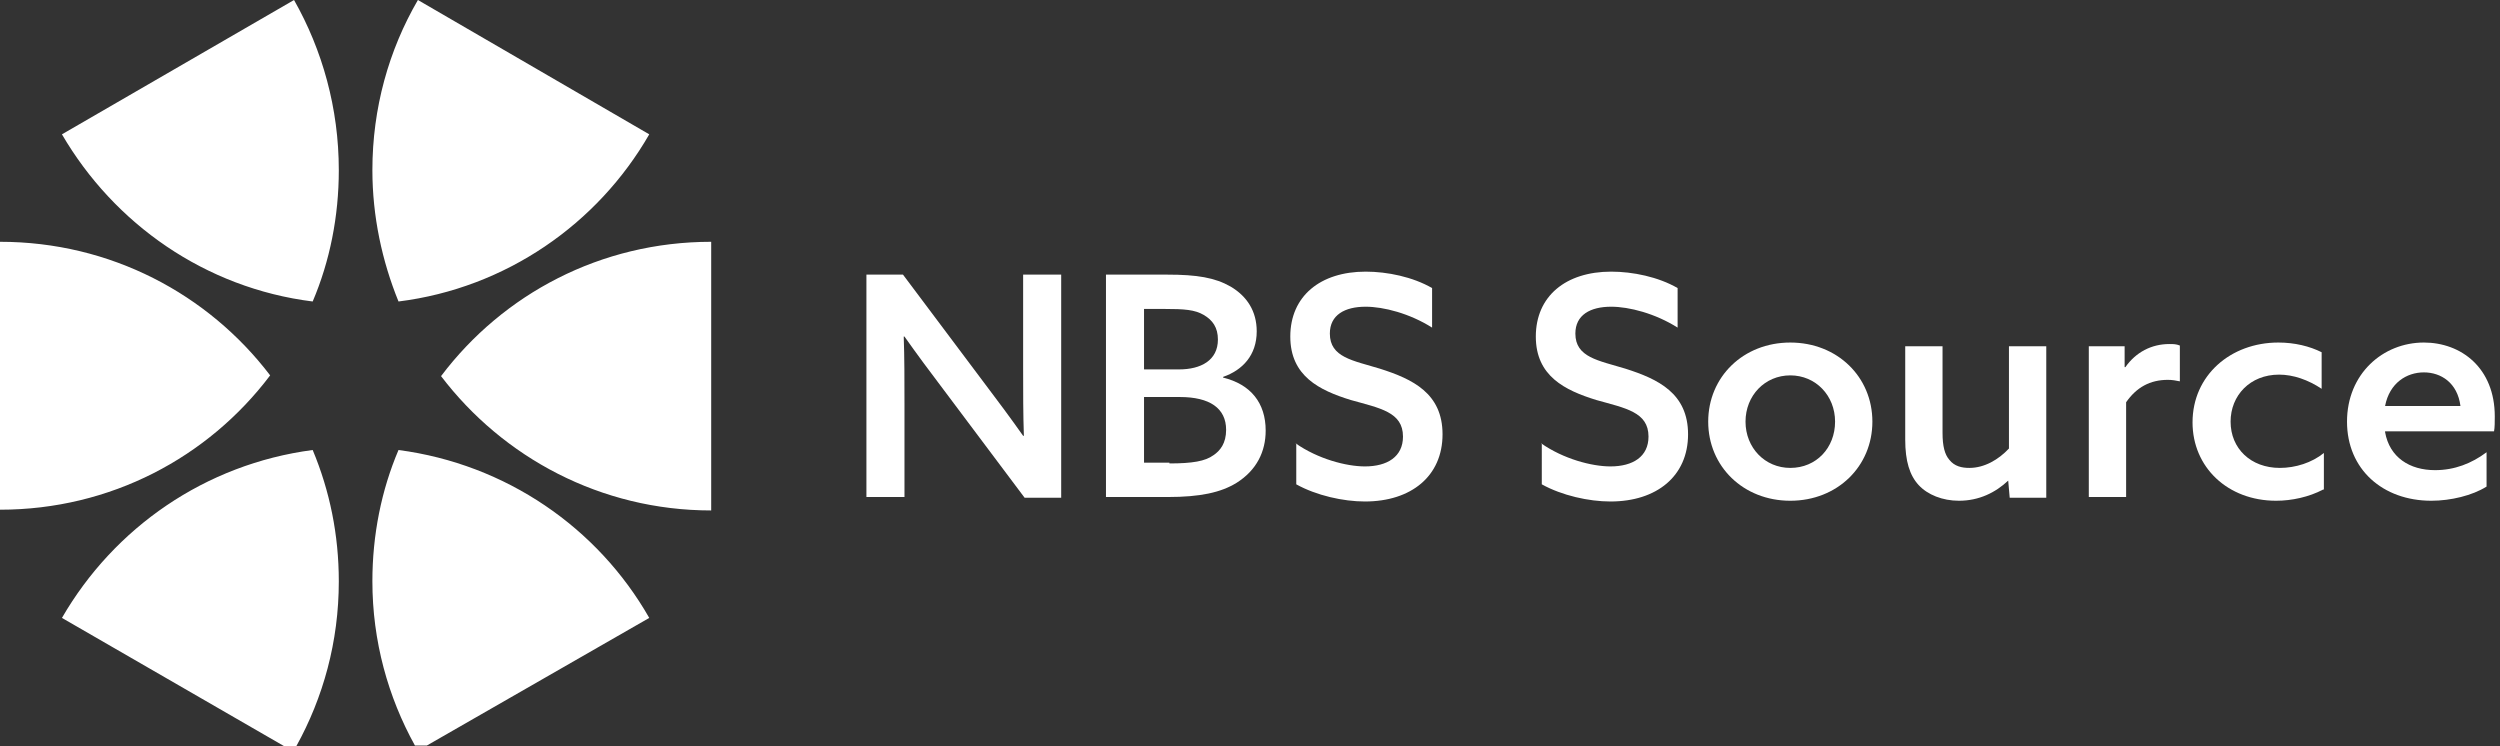
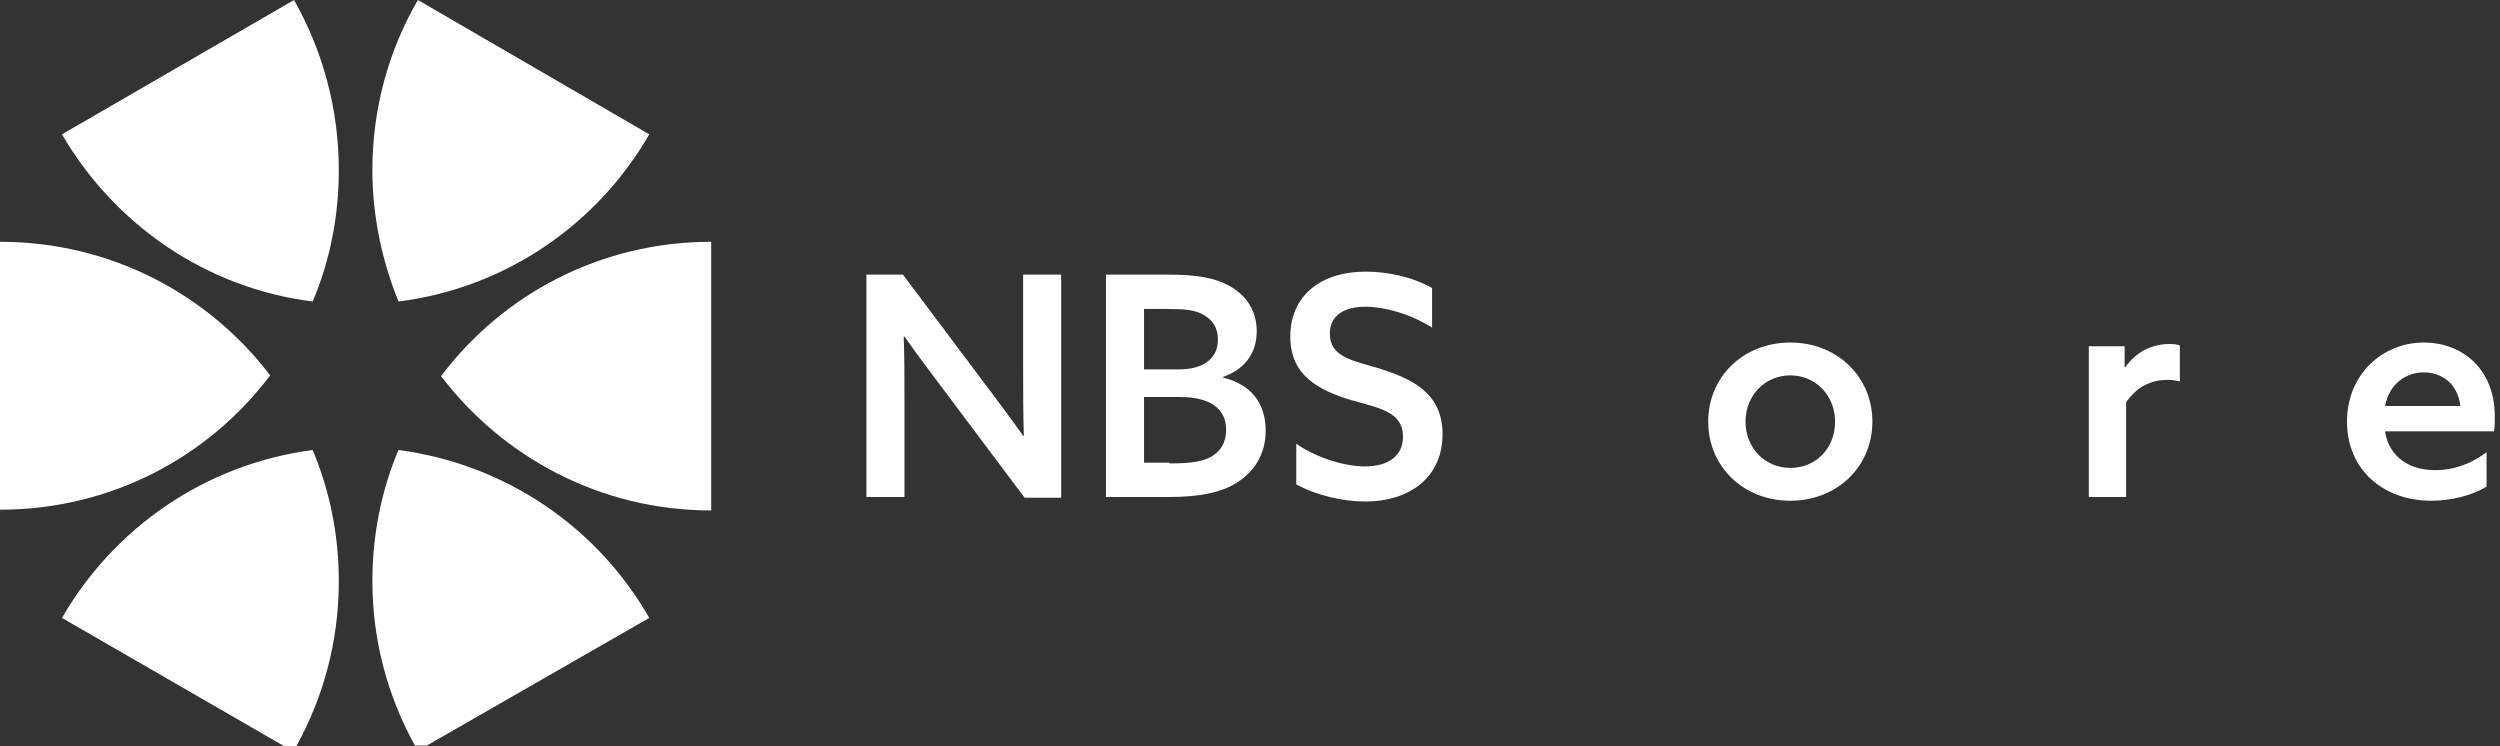
<svg xmlns="http://www.w3.org/2000/svg" version="1.1" id="Layer_1" x="0px" y="0px" width="335px" height="100px" viewBox="0 0 335 100" style="enable-background:new 0 0 335 100;" xml:space="preserve">
  <rect x="0" y="0" width="335" height="100" fill="#333333" stroke="none" />
  <style type="text/css"> .st0{fill:#FFFFFF;} </style>
  <g>
    <path class="st0" d="M56,0c-3.9,6.7-6.1,14.5-6.1,22.8c0,6.2,1.3,12.2,3.5,17.6C67.8,38.6,80.1,30,87,18L56,0L56,0z M39.4,0L8.3,18 c7,12,19.2,20.6,33.6,22.4c2.3-5.4,3.5-11.4,3.5-17.6C45.4,14.5,43.2,6.7,39.4,0L39.4,0z M0,32.4v35.9c14.8,0,27.9-7,36.2-18 C27.9,39.4,14.8,32.4,0,32.4z M95.3,32.4c-14.8,0-27.9,7-36.2,18c8.3,10.9,21.4,18,36.2,18L95.3,32.4L95.3,32.4z M41.9,60.3 C27.5,62.2,15.3,70.7,8.3,82.8v0L38.1,100h1.6c3.6-6.5,5.7-14,5.7-22.1C45.4,71.7,44.2,65.8,41.9,60.3L41.9,60.3z M53.4,60.3 c-2.3,5.4-3.5,11.4-3.5,17.6c0,8,2.1,15.5,5.7,22h1.6L87,82.8C80.1,70.7,67.8,62.2,53.4,60.3L53.4,60.3z" />
    <g>
      <path class="st0" d="M116.1,66.7V36.8h4.9l10.8,14.4c1.9,2.5,3.6,4.8,5.3,7.2l0.1,0c-0.1-2.8-0.1-5.9-0.1-9V36.8h5.1v29.9h-4.9 l-10.8-14.4c-1.9-2.5-3.6-4.8-5.3-7.2l-0.1,0c0.1,2.8,0.1,5.9,0.1,9v12.5H116.1z" />
      <path class="st0" d="M148.1,36.8h8.3c4,0,6.4,0.4,8.5,1.6c2.2,1.3,3.5,3.3,3.5,6c0,3.2-1.9,5.2-4.5,6.1v0.1 c3.7,0.9,5.7,3.4,5.7,7.1c0,2.8-1.2,5.3-3.9,7c-2.1,1.3-4.9,1.9-9.2,1.9h-8.3V36.8z M158,49.5c2.9,0,5.2-1.2,5.2-4 c0-1.6-0.7-2.6-1.9-3.3c-1.2-0.7-2.6-0.8-5.2-0.8h-2.8v8.1H158z M156.7,62.1c3.1,0,4.8-0.3,5.9-1.1c0.9-0.6,1.7-1.6,1.7-3.4 c0-2.9-2.2-4.4-6.2-4.4h-4.8v8.8H156.7z" />
      <path class="st0" d="M173.6,59.4c3,2.1,6.8,3.1,9.3,3.1c3,0,5.1-1.3,5.1-4c0-3.3-3.1-3.8-7-4.9c-4.2-1.3-8.1-3.2-8.1-8.5 c0-5.4,4-8.7,10.1-8.7c2.9,0,6.3,0.7,8.9,2.2v5.3c-3-1.9-6.5-2.8-8.9-2.8c-2.8,0-4.8,1.1-4.8,3.6c0,3.2,3.1,3.6,6.7,4.7 c4.4,1.4,8.4,3.3,8.4,8.8c0,5.6-4.2,9-10.4,9c-2.9,0-6.5-0.8-9.2-2.3V59.4z" />
-       <path class="st0" d="M206.5,59.4c3,2.1,6.8,3.1,9.3,3.1c3,0,5.1-1.3,5.1-4c0-3.3-3.1-3.8-7-4.9c-4.2-1.3-8.1-3.2-8.1-8.5 c0-5.4,4-8.7,10.1-8.7c2.9,0,6.3,0.7,8.9,2.2v5.3c-3-1.9-6.5-2.8-8.9-2.8c-2.8,0-4.8,1.1-4.8,3.6c0,3.2,3.1,3.6,6.7,4.7 c4.4,1.4,8.4,3.3,8.4,8.8c0,5.6-4.2,9-10.4,9c-2.9,0-6.5-0.8-9.2-2.3V59.4z" />
      <path class="st0" d="M239.9,45.9c6.3,0,11,4.6,11,10.6s-4.7,10.6-11,10.6s-11-4.6-11-10.6S233.6,45.9,239.9,45.9z M239.9,62.7 c3.5,0,6-2.7,6-6.2c0-3.5-2.6-6.2-6-6.2s-6,2.7-6,6.2C233.9,60,236.5,62.7,239.9,62.7z" />
-       <path class="st0" d="M269.1,64.4c-1.7,1.6-3.9,2.7-6.6,2.7c-2.2,0-4.2-0.8-5.4-2.1s-1.8-3.2-1.8-6.1V46.4h5V58 c0,1.8,0.3,2.9,0.9,3.6c0.7,0.9,1.7,1.1,2.7,1.1c2,0,3.9-1.1,5.3-2.6V46.4h5v20.3h-4.9L269.1,64.4L269.1,64.4z" />
      <path class="st0" d="M279.8,46.4h4.9v2.8l0.1,0c1.4-2,3.5-3.1,5.9-3.1c0.5,0,0.9,0,1.4,0.2v4.8c-0.5-0.1-1-0.2-1.6-0.2 c-2.4,0-4.2,1-5.6,3v12.7h-5V46.4z" />
-       <path class="st0" d="M311.3,65.6c-1.9,1-4.2,1.5-6.3,1.5c-6.5,0-11.2-4.5-11.2-10.5c0-6.3,5.1-10.7,11.5-10.7 c2.2,0,4.2,0.5,5.8,1.3v4.9c-1.8-1.2-3.8-1.9-5.7-1.9c-3.9,0-6.5,2.8-6.5,6.3c0,3.6,2.7,6.2,6.6,6.2c2.1,0,4.3-0.7,5.9-2V65.6z" />
      <path class="st0" d="M319.6,57.9c0.6,3.4,3.3,5.1,6.7,5.1c2.6,0,4.9-0.9,6.9-2.4v4.6c-1.9,1.2-4.8,1.9-7.4,1.9 c-6.5,0-11.3-4.2-11.3-10.6c0-6.4,4.8-10.6,10.3-10.6c5,0,9.5,3.4,9.5,9.9c0,0.7,0,1.5-0.1,2H319.6z M329.7,54.4 c-0.4-3.1-2.6-4.5-4.9-4.5c-2.3,0-4.6,1.4-5.2,4.5H329.7z" />
    </g>
  </g>
</svg>